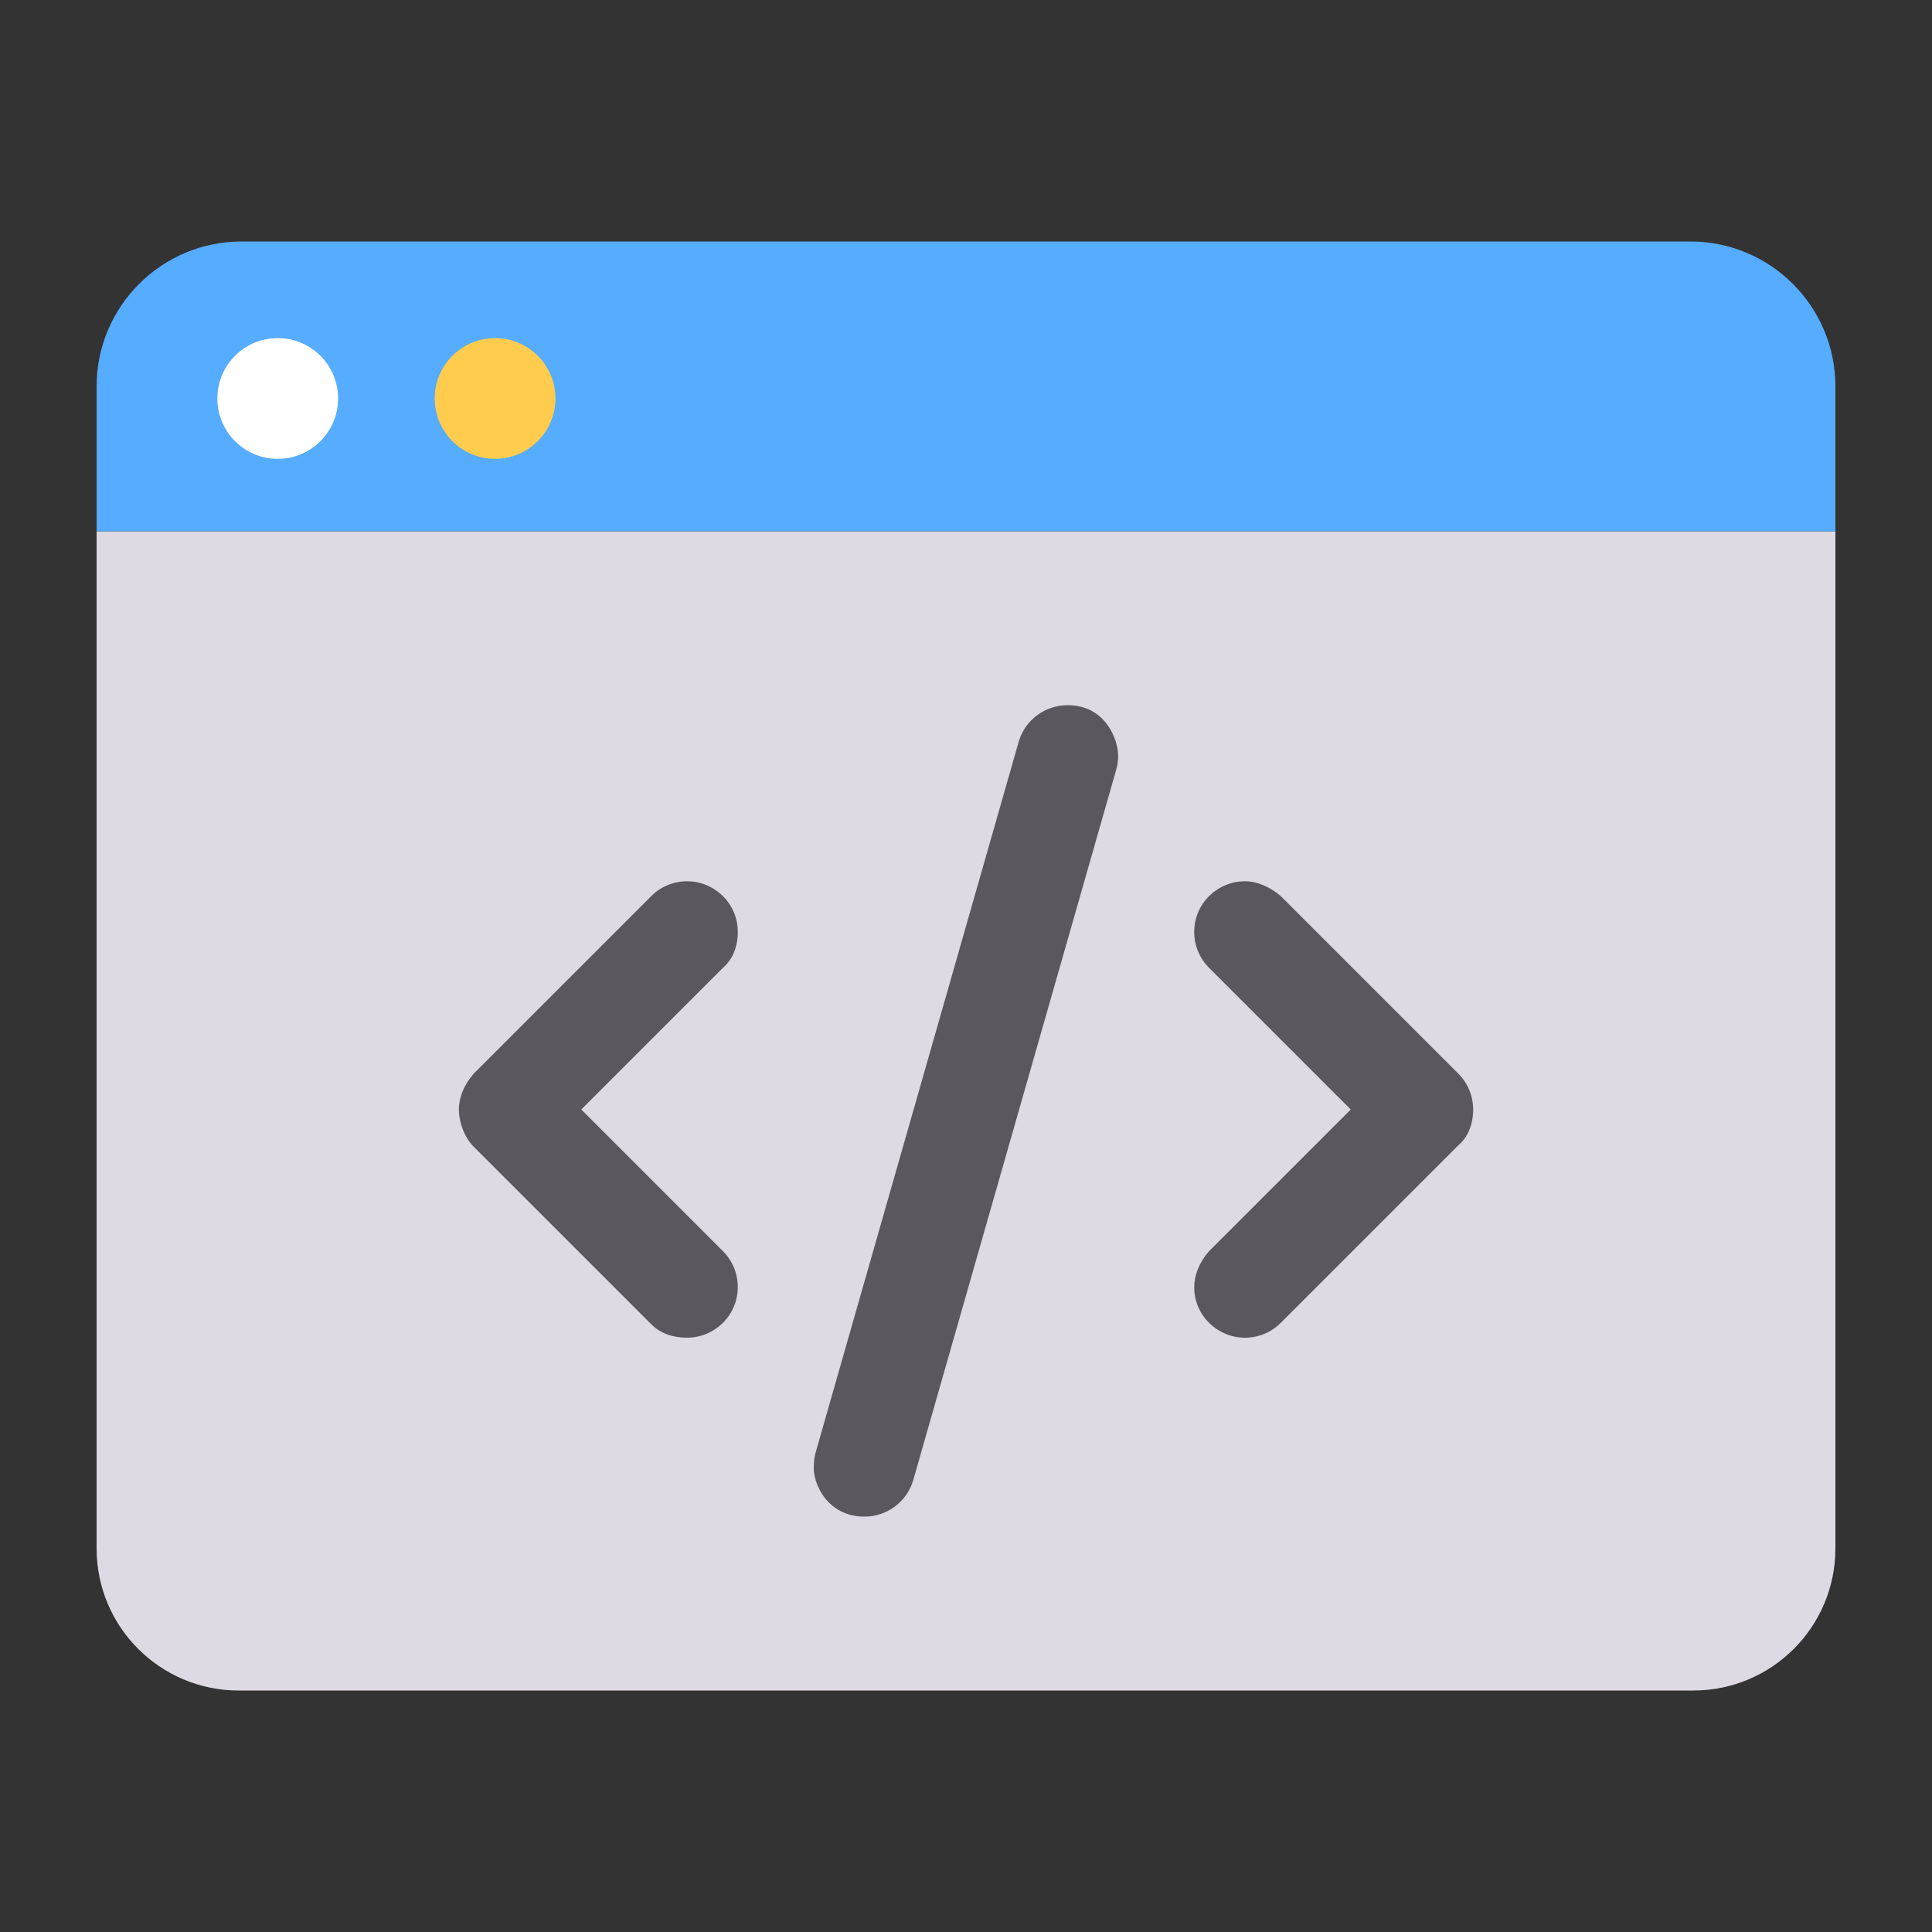
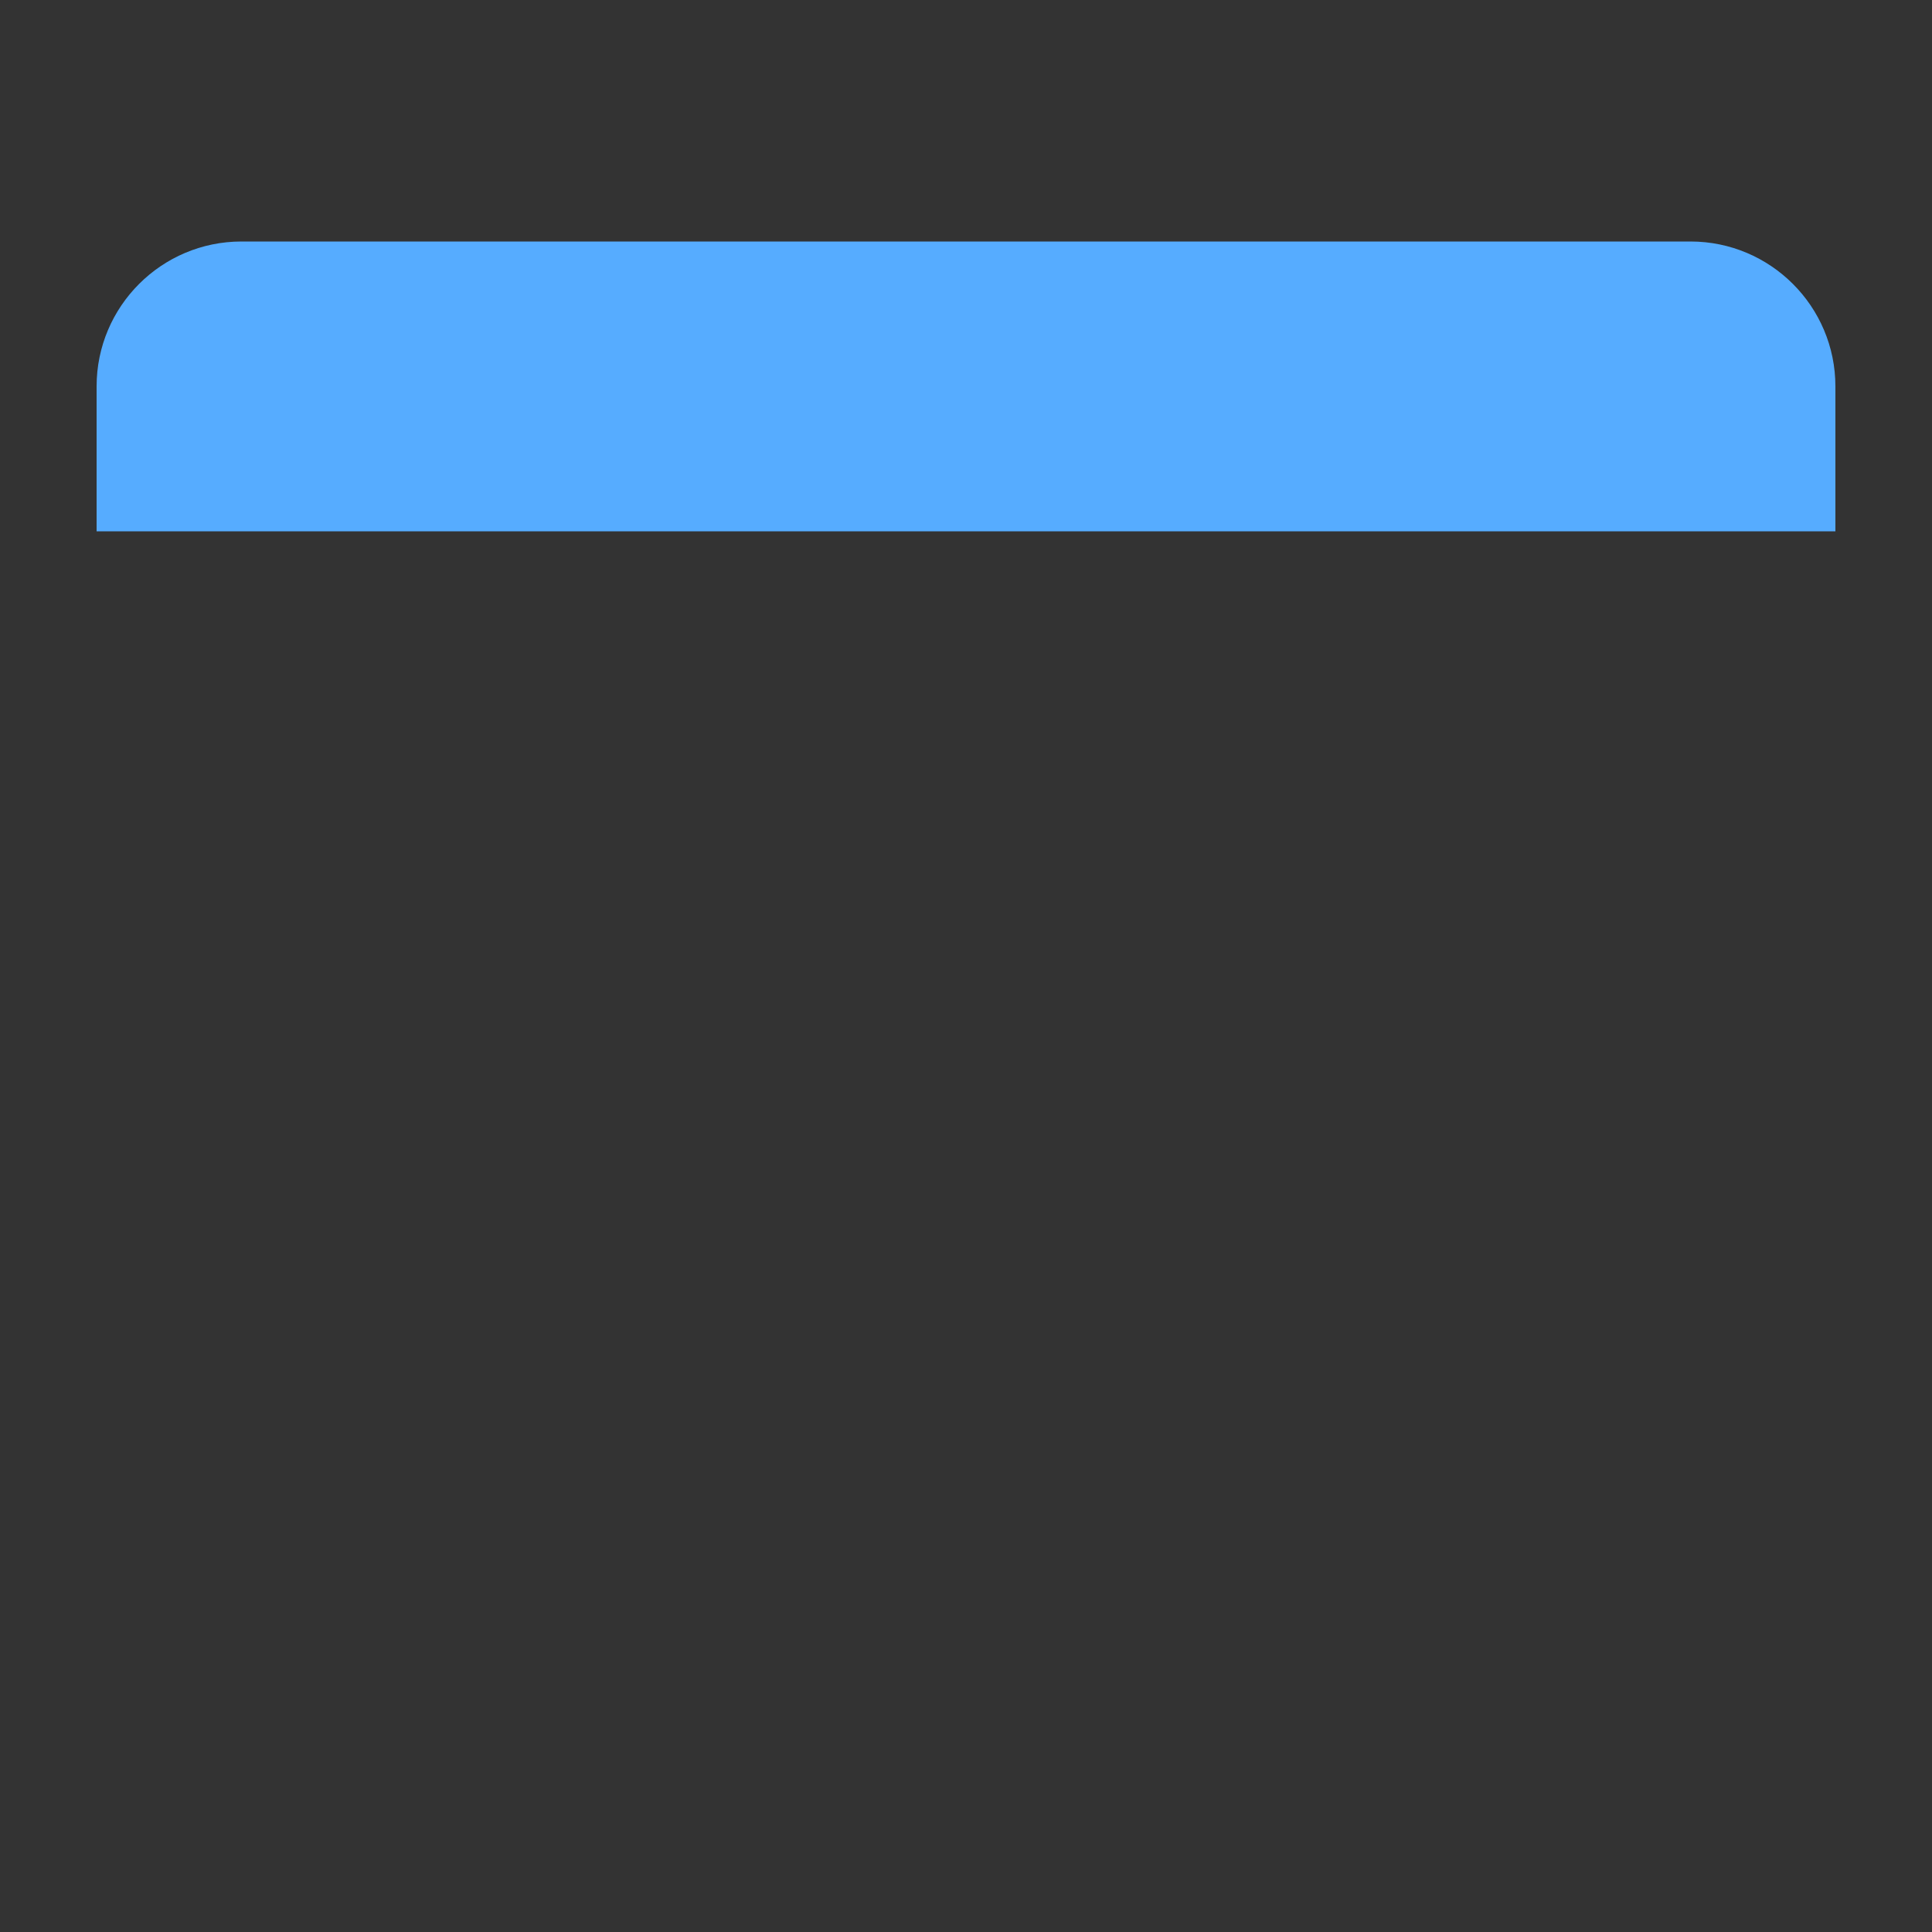
<svg xmlns="http://www.w3.org/2000/svg" id="_레이어_1" width="80" height="80" viewBox="0 0 80 80">
  <rect x="0" y="0" width="80" height="80" fill="#333333" stroke="none" />
  <defs>
    <style>.cls-1{fill:#5a585e;}.cls-2{fill:#56acff;}.cls-3{fill:#dddae3;}.cls-4{fill:#fff;}.cls-5{fill:#ffcc4d;}</style>
  </defs>
-   <path class="cls-3" d="M4,22h72v42.121c0,3.245-2.634,5.879-5.879,5.879H9.879c-3.245,0-5.879-2.634-5.879-5.879V22h0Z" />
  <path class="cls-2" d="M10,10h60c3.311,0,6,2.689,6,6v6H4v-6c0-3.311,2.689-6,6-6Z" />
-   <circle class="cls-5" cx="20.5" cy="16.5" r="2.5" />
-   <circle class="cls-4" cx="11.5" cy="16.5" r="2.5" />
-   <path class="cls-1" d="M46.3,31.296c0-.669-.518-2.096-2.093-2.096-.917,0-1.763.595-2.027,1.521l-8.4,29.4c-.055.193-.081.387-.081.578-.057.677.527,2.101,2.102,2.101.914,0,1.754-.601,2.018-1.524l8.4-29.4c.056-.195.082-.389.082-.58ZM30.55,38.591c0-1.2-.981-2.1-2.1-2.1-.537,0-1.075.205-1.484.615l-7.35,7.35c-.41.468-.616,1.006-.616,1.485s.205,1.135.615,1.542l7.35,7.35c.409.413.947.558,1.485.558,1.119,0,2.1-.901,2.1-2.1,0-.537-.205-1.075-.615-1.485l-5.865-5.865,5.866-5.866c.411-.356.615-.887.615-1.484ZM61,45.941c0-.537-.205-1.075-.615-1.485l-7.35-7.35c-.409-.352-.947-.615-1.485-.615-1.119,0-2.1.901-2.1,2.1,0,.537.205,1.075.615,1.485l5.866,5.866-5.866,5.866c-.412.467-.615,1.005-.615,1.484,0,1.2.981,2.1,2.1,2.1.537,0,1.075-.205,1.484-.615l7.35-7.35c.412-.349.616-.888.616-1.485Z" />
</svg>